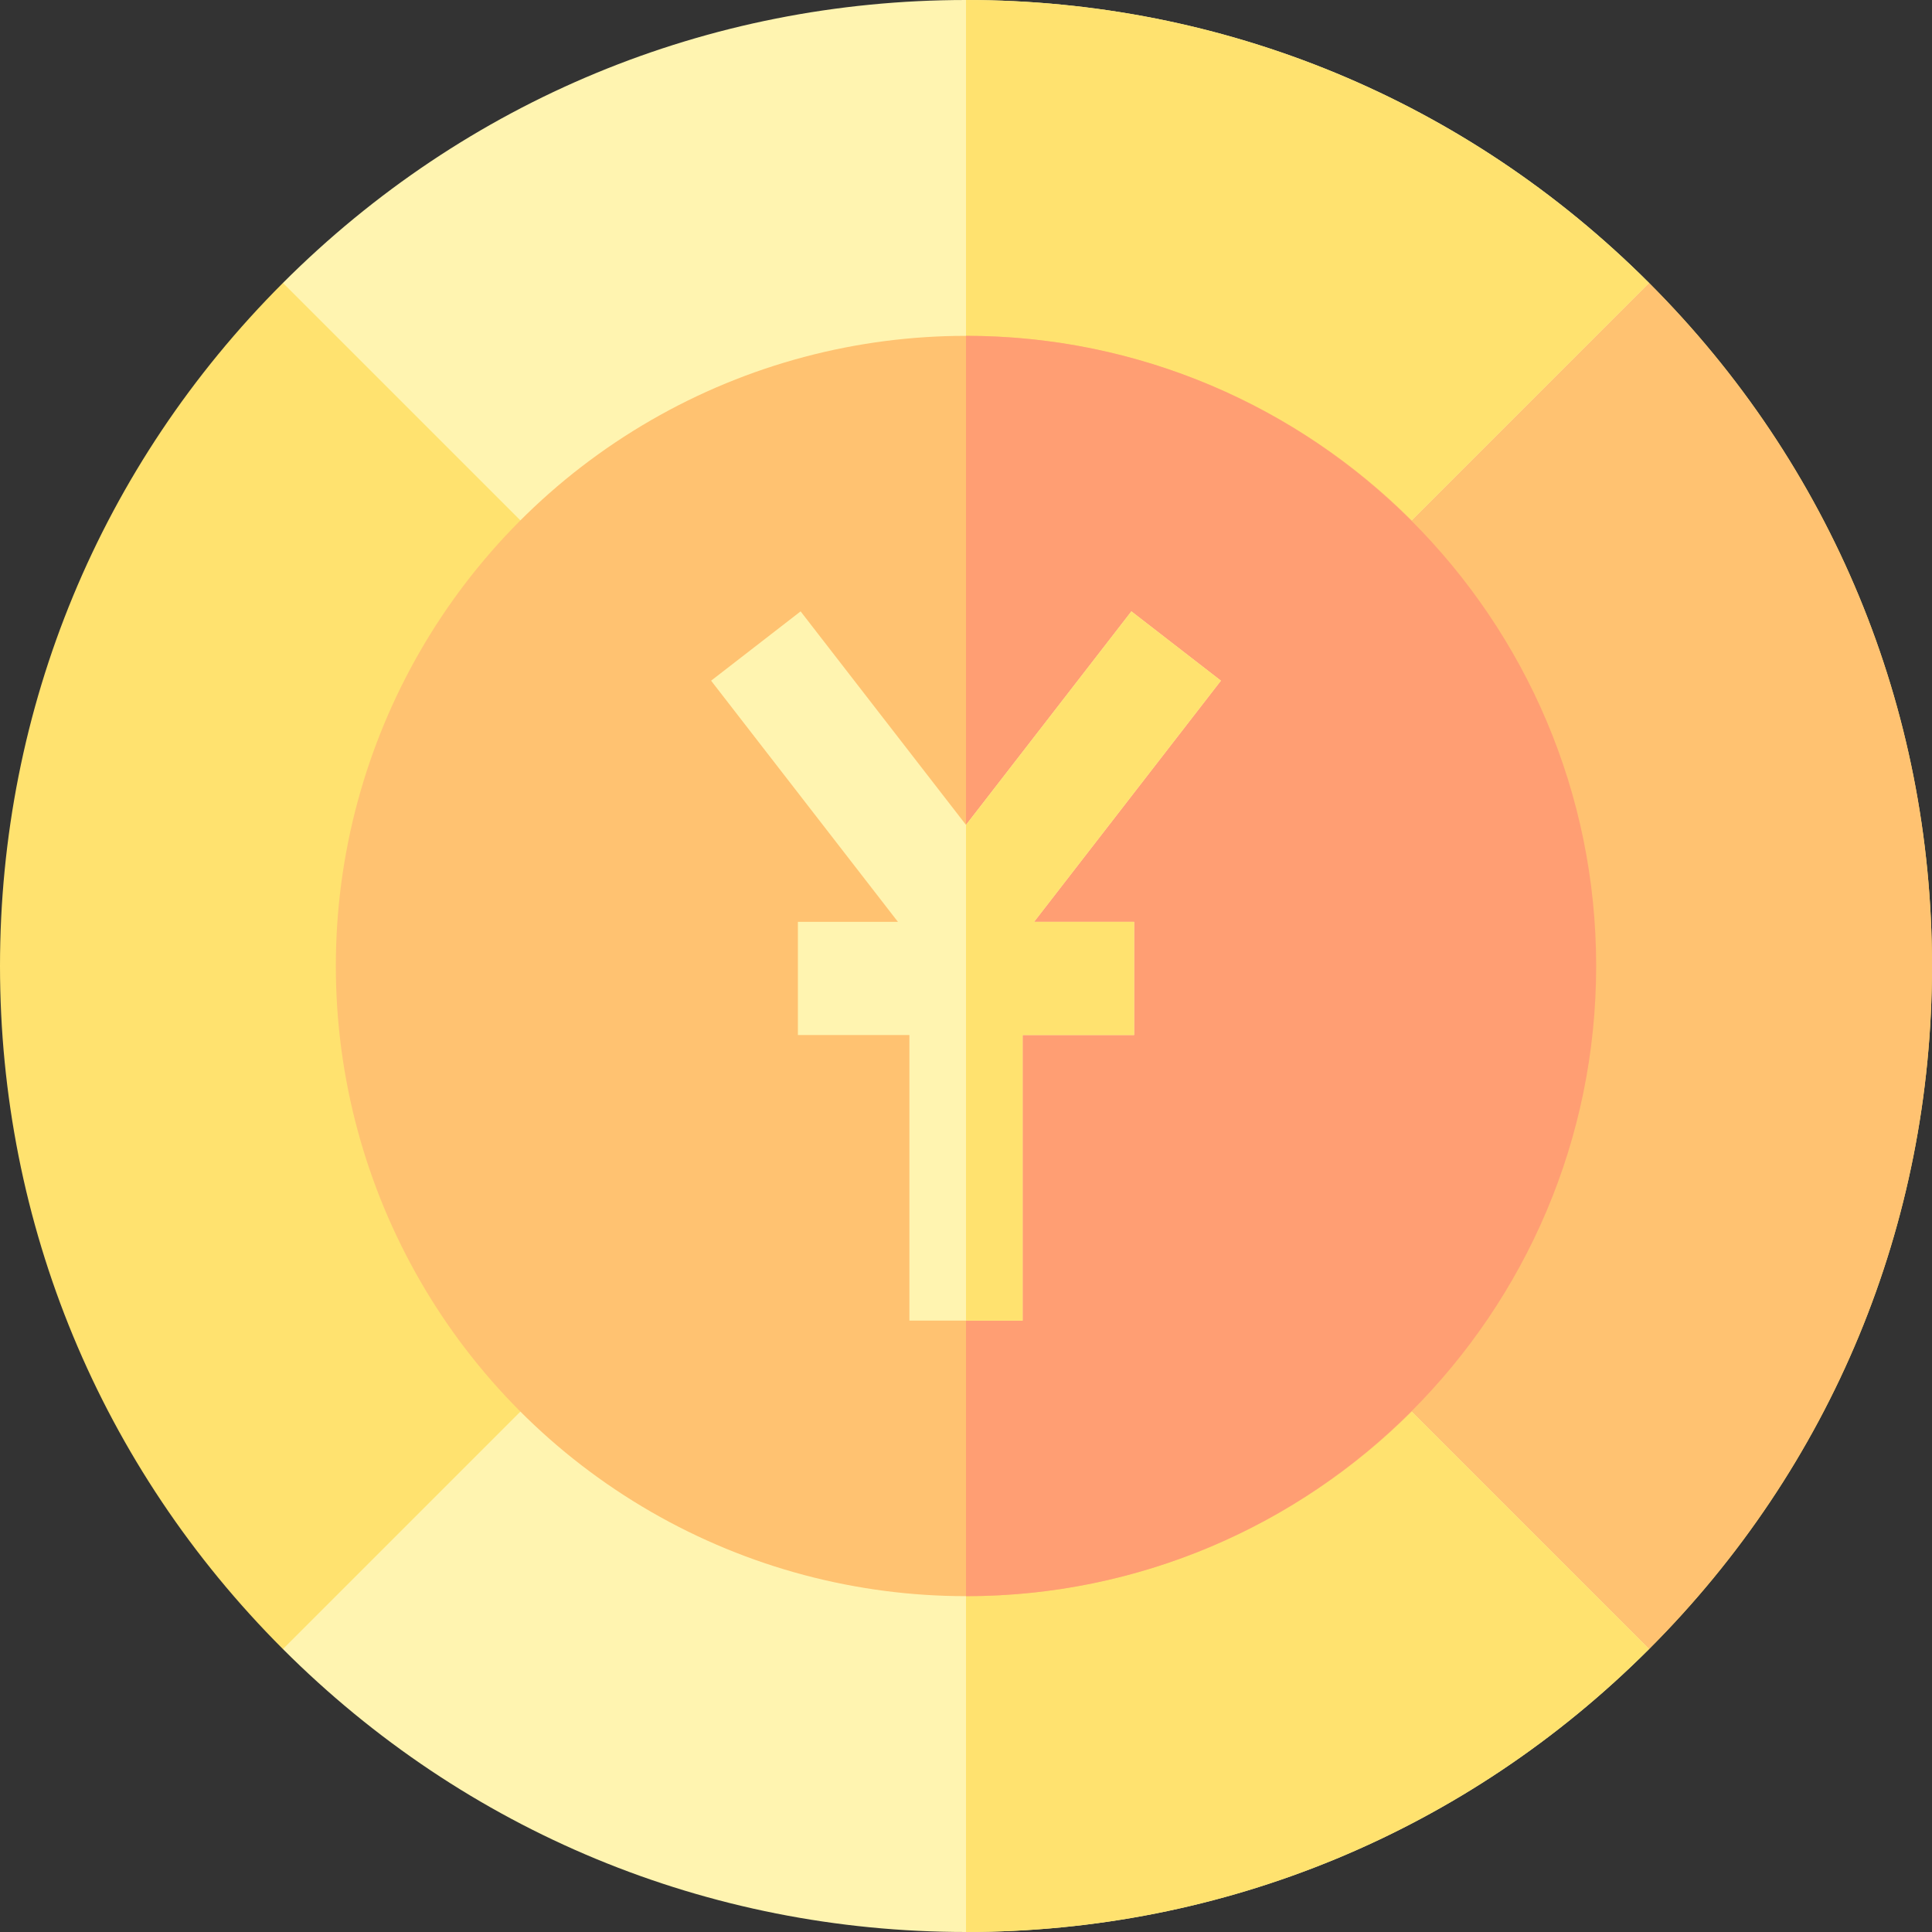
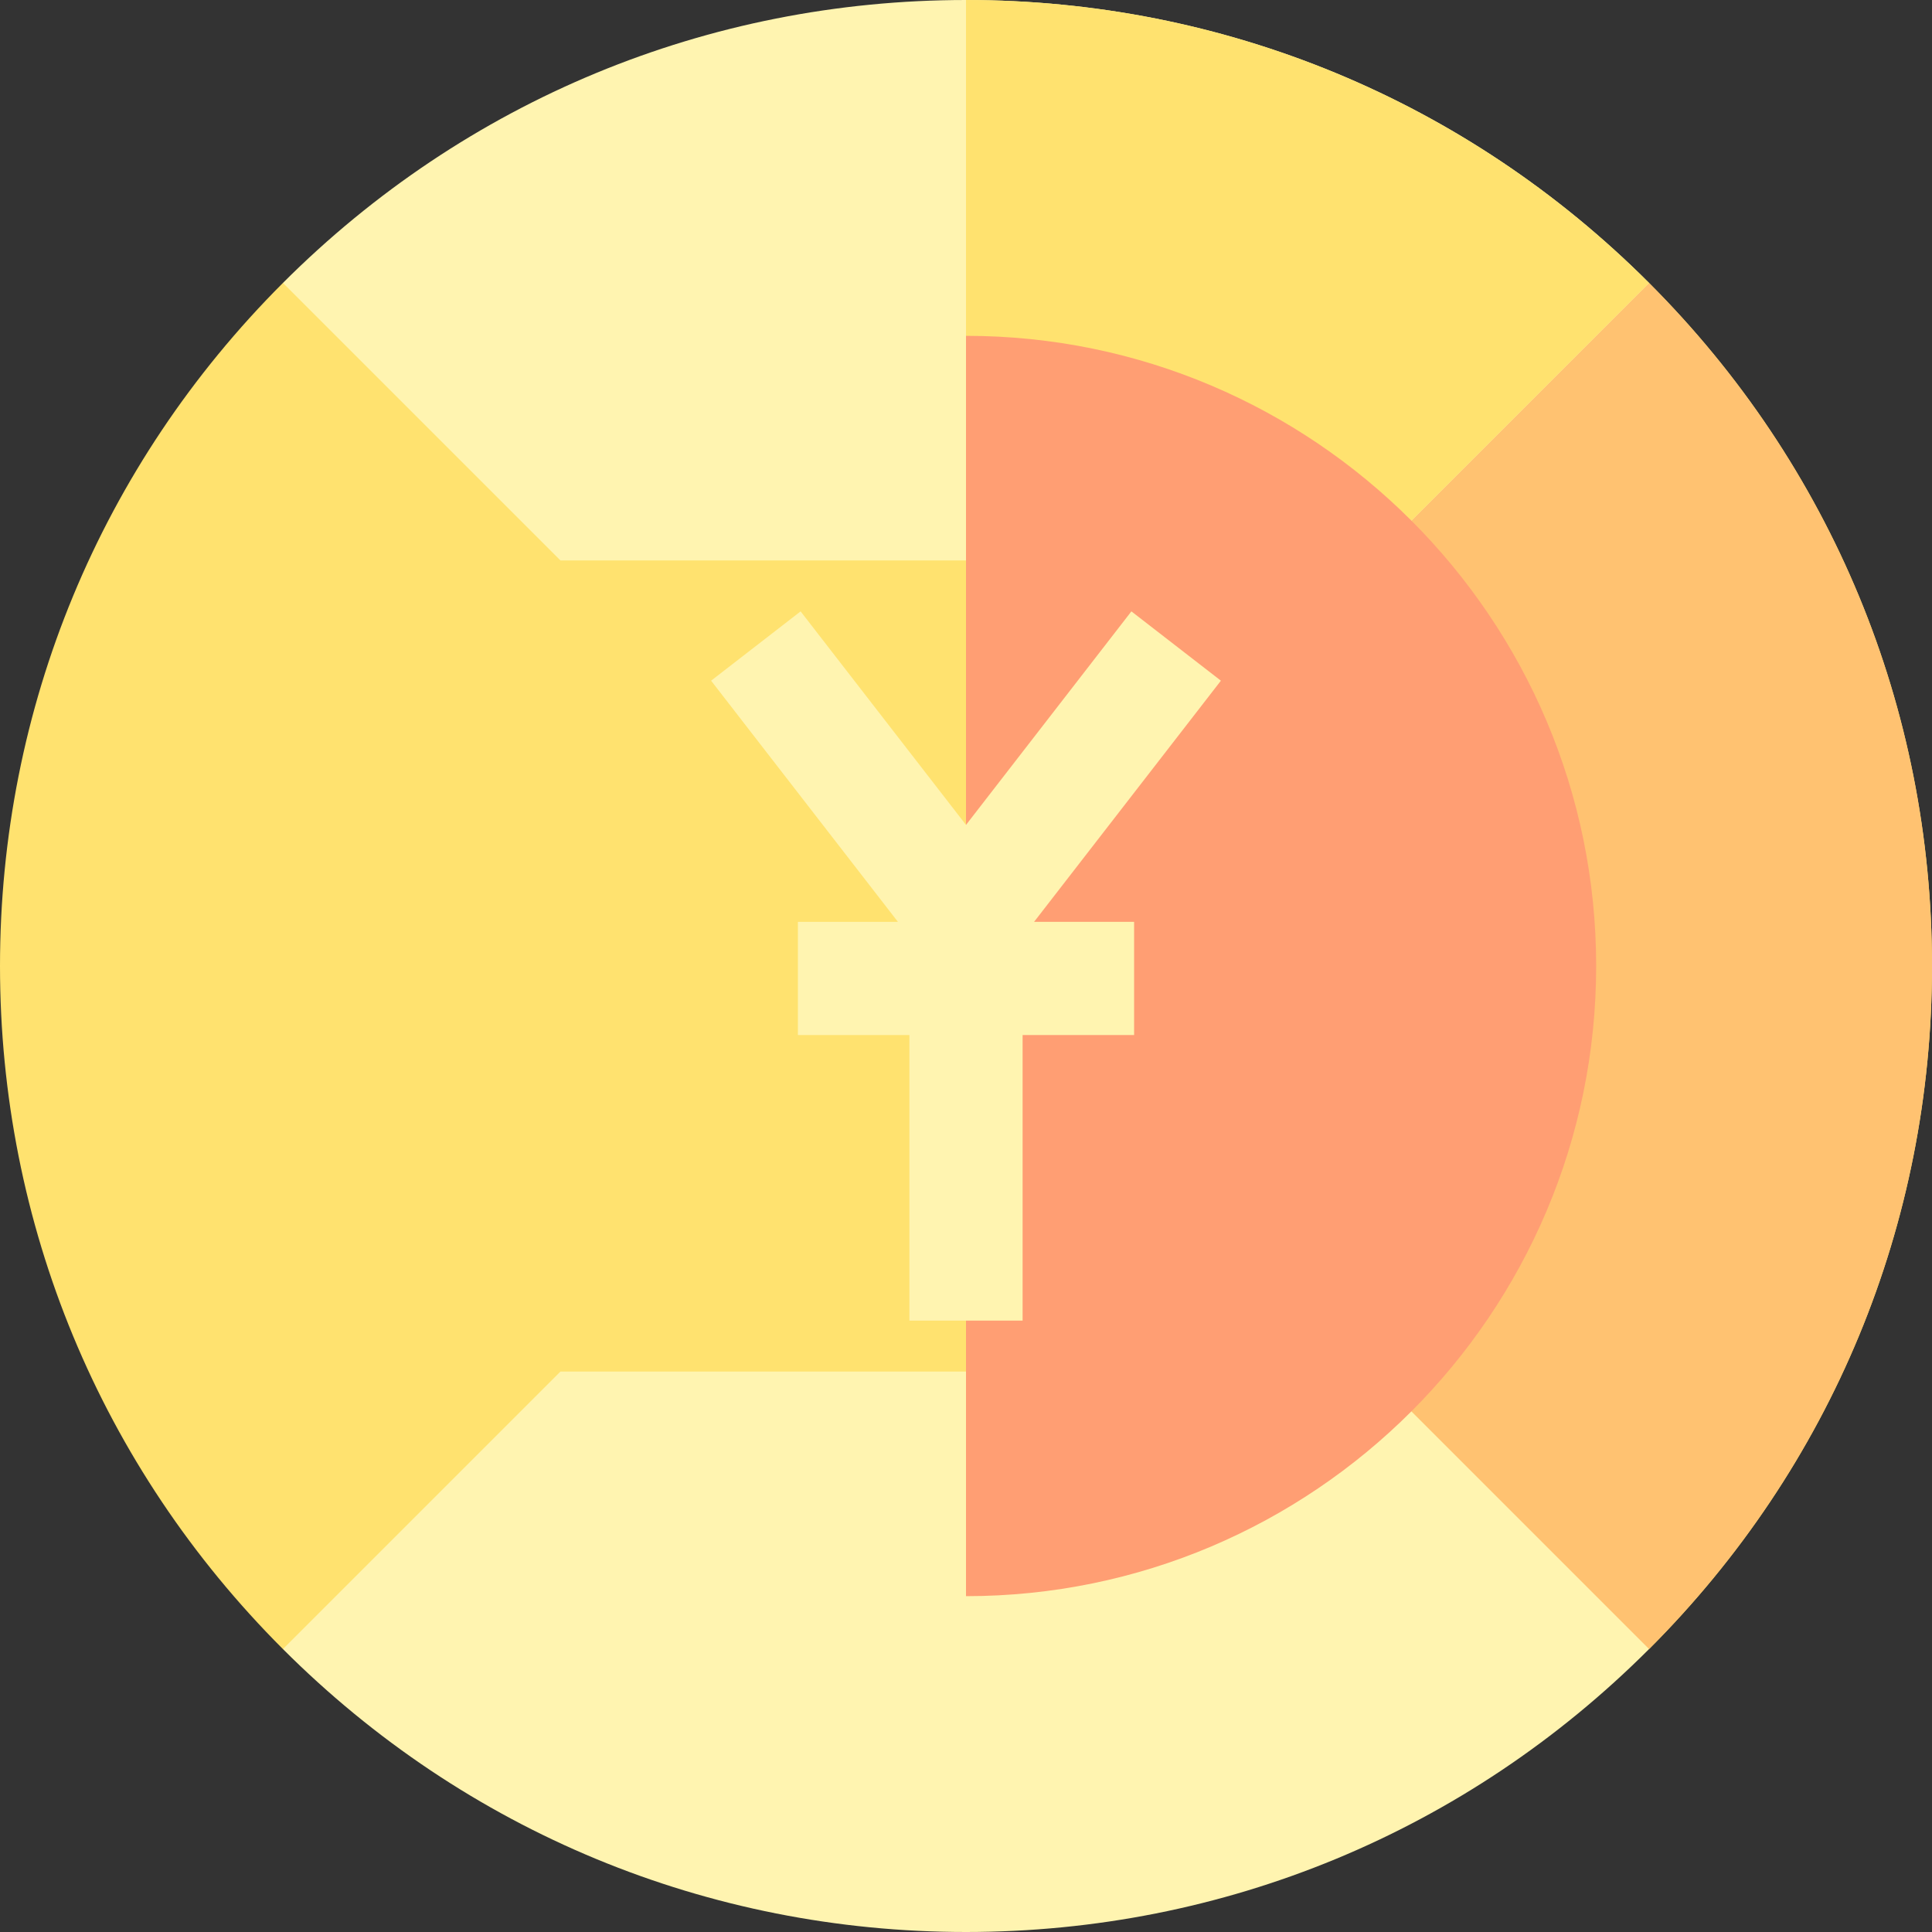
<svg xmlns="http://www.w3.org/2000/svg" id="Capa_1" enable-background="new 0 0 512 512" height="512" viewBox="0 0 512 512" width="512">
  <rect x="0" y="0" width="512" height="512" fill="#333333" stroke="none" />
  <g>
    <g>
      <path d="m512 256c0 68.38-26.63 132.67-74.98 181.02h-362.04c-48.35-48.35-74.98-112.64-74.98-181.02s26.63-132.67 74.98-181.02h362.04c48.35 48.35 74.98 112.64 74.98 181.02z" fill="#ffe26f" />
      <path d="m512 256c0 68.38-26.63 132.67-74.98 181.02h-181.02v-362.04h181.02c48.35 48.35 74.98 112.64 74.98 181.02z" fill="#ffc271" />
      <g>
        <g fill="#fff4b0">
          <path d="m437.02 74.98-73.54 73.54h-214.96l-73.54-73.54c48.35-48.35 112.64-74.98 181.02-74.98s132.67 26.63 181.02 74.98z" />
          <path d="m437.02 437.02c-48.35 48.35-112.64 74.98-181.02 74.98s-132.67-26.63-181.02-74.98l73.54-73.54h214.96z" />
        </g>
      </g>
      <g fill="#ffe26f">
-         <path d="m363.48 363.48 73.54 73.54c-48.35 48.35-112.64 74.98-181.02 74.98v-148.52z" />
        <path d="m363.48 148.52h-107.48v-148.52c68.38 0 132.67 26.63 181.02 74.98z" />
      </g>
-       <circle cx="256" cy="256" fill="#ffc271" r="167" />
      <path d="m423 256c0 92.08-74.92 167-167 167v-334c92.08 0 167 74.92 167 167z" fill="#ff9e73" />
    </g>
    <path d="m274.04 244.3h26.51v30h-29.55v75.68h-30v-75.68h-29.55v-30h26.51l-49.51-63.91 23.72-18.37 43.83 56.59 43.83-56.59 23.72 18.37z" fill="#fff4b0" />
-     <path d="m274.04 244.3h26.51v30h-29.55v75.68h-15v-131.37l43.83-56.59 23.72 18.37z" fill="#ffe26f" />
  </g>
</svg>